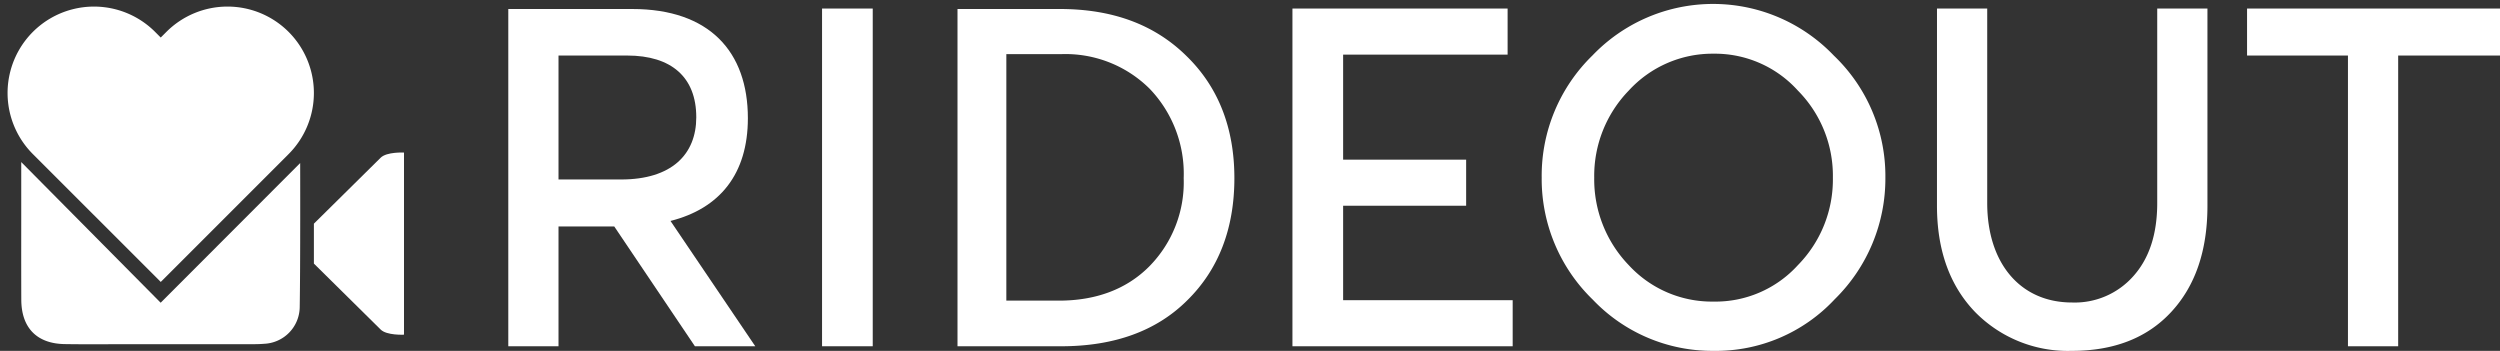
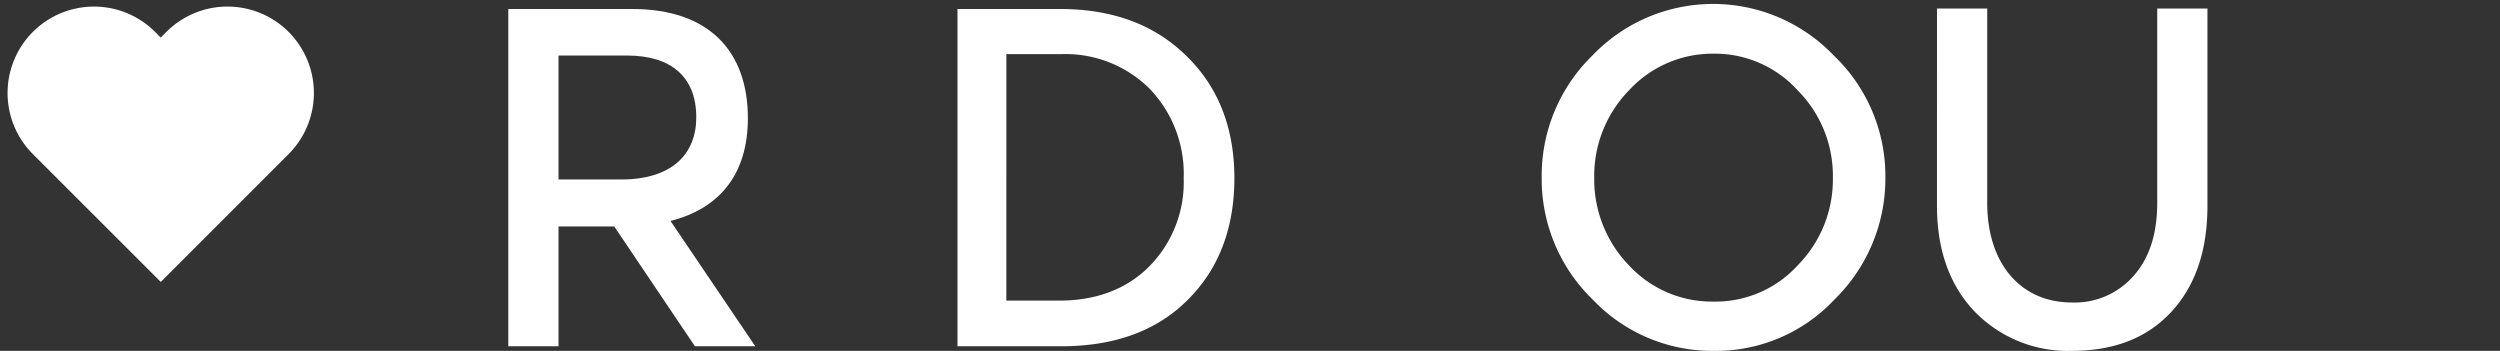
<svg xmlns="http://www.w3.org/2000/svg" width="329.554" height="46.252" viewBox="0 0 329.554 46.252">
  <rect x="0" y="0" width="329.554" height="46.252" fill="#333333" stroke="none" />
  <defs>
    <clipPath id="clip-path">
      <rect id="Rectangle_97" data-name="Rectangle 97" width="329.554" height="46.252" transform="translate(13)" fill="#fff" />
    </clipPath>
    <clipPath id="clip-path-2">
      <rect id="Rectangle_99" data-name="Rectangle 99" width="52.257" height="44.518" fill="none" />
    </clipPath>
  </defs>
  <g id="rideout-films-logo-white" transform="translate(-625.786 -598.562)">
    <g id="Group_140" data-name="Group 140" transform="translate(612.786 598.562)">
      <g id="Group_141" data-name="Group 141">
        <g id="Group_140-2" data-name="Group 140" clip-path="url(#clip-path)">
          <path id="Path_860" data-name="Path 860" d="M233.02,47.914V3.457h16.338c10.2,0,15.244,5.648,15.244,14.394,0,7.349-3.7,11.9-10.2,13.544l11.175,16.52h-7.956L246.989,32.123H239.64V47.914Zm6.62-38.323V25.929h8.26c6.62,0,9.9-3.28,9.9-8.2,0-5.284-3.28-8.138-9.11-8.138Z" transform="translate(-153.016 -2.27)" fill="#fff" />
-           <rect id="Rectangle_96" data-name="Rectangle 96" width="6.681" height="44.518" transform="translate(121.364 1.126)" fill="#fff" />
          <path id="Path_861" data-name="Path 861" d="M405.491,47.914V3.457h13.483c6.984,0,12.511,2.065,16.7,6.195,4.191,4.07,6.316,9.475,6.316,16.095s-2.065,12.025-6.195,16.095c-4.069,4.069-9.657,6.073-16.641,6.073Zm6.438-38.505V41.9h6.924c4.919,0,8.928-1.518,11.9-4.494a15.789,15.789,0,0,0,4.555-11.661,16.175,16.175,0,0,0-4.494-11.783A15.74,15.74,0,0,0,419.1,9.409Z" transform="translate(-266.272 -2.27)" fill="#fff" />
        </g>
      </g>
-       <path id="Path_862" data-name="Path 862" d="M534.091,47.8V3.28h28.363V9.354H540.772V23.2h16.216v6.074H540.772V41.725h22.35V47.8Z" transform="translate(-350.719 -2.154)" fill="#fff" />
      <g id="Group_143" data-name="Group 143">
        <g id="Group_160" data-name="Group 160">
          <path id="Path_863" data-name="Path 863" d="M668.294,8.314a21.957,21.957,0,0,1,6.8,16.095,22.277,22.277,0,0,1-6.681,16.034,21.4,21.4,0,0,1-15.973,6.8A21.73,21.73,0,0,1,636.53,40.5a22.133,22.133,0,0,1-6.741-16.095A22.114,22.114,0,0,1,636.47,8.314a22.014,22.014,0,0,1,31.825,0m-15.852-.243a14.952,14.952,0,0,0-11.175,4.859,16.156,16.156,0,0,0-4.555,11.479,16.3,16.3,0,0,0,4.555,11.539,14.894,14.894,0,0,0,11.175,4.8,14.671,14.671,0,0,0,11.114-4.8,16.1,16.1,0,0,0,4.616-11.539,15.959,15.959,0,0,0-4.616-11.479,14.728,14.728,0,0,0-11.114-4.859" transform="translate(-413.56 -0.993)" fill="#fff" />
          <path id="Path_864" data-name="Path 864" d="M781.562,3.28h6.62V28.91c0,7.956,4.373,13.119,11.175,13.119a10.3,10.3,0,0,0,8.078-3.462c2.126-2.369,3.158-5.587,3.158-9.657V3.28h6.62V29.274c0,5.891-1.579,10.568-4.8,14.03-3.158,3.4-7.531,5.1-13.058,5.1A17.114,17.114,0,0,1,786.6,43.3c-3.341-3.462-5.041-8.138-5.041-14.03Z" transform="translate(-513.224 -2.154)" fill="#fff" />
-           <path id="Path_865" data-name="Path 865" d="M900.61,9.475V3.28h33.343V9.475H920.53V47.8h-6.62V9.475Z" transform="translate(-591.399 -2.154)" fill="#fff" />
          <g id="Group_145" data-name="Group 145" transform="translate(16 0.867)">
            <g id="Group_144" data-name="Group 144" transform="translate(-2)" clip-path="url(#clip-path-2)">
              <path id="Path_866" data-name="Path 866" d="M37.044,3.337a11.392,11.392,0,0,0-16.11,0l-.745.745-.744-.744a11.391,11.391,0,1,0-16.11,16.11L20.191,36.3l3.548-3.548L36.3,20.191h0l.744-.744a11.4,11.4,0,0,0,0-16.11" transform="translate(0 -0.001)" fill="#fff" />
-               <path id="Path_867" data-name="Path 867" d="M41.89,78.205A4.894,4.894,0,0,1,37.2,82.983c-.7.063-1.417.053-2.126.054q-7.933.006-15.865,0c-2.773,0-5.547.033-8.319-.014-3.654-.061-5.687-2.151-5.7-5.841-.021-5.03,0-10.06-.007-15.091l0-3.063,18.38,18.543L41.952,59.159s.035,13.373-.062,19.046" transform="translate(-3.382 -38.532)" fill="#fff" />
-               <path id="Path_868" data-name="Path 868" d="M128.15,64.343h0c0-5.155,0-8.937,0-8.937s-2.276-.123-3.078.68c-1.11,1.11-5.45,5.384-8.8,8.693v5.26c3.351,3.309,7.691,7.584,8.8,8.694.8.8,3.078.679,3.078.679s0-3.782,0-8.938h0v-6.13" transform="translate(-75.894 -36.161)" fill="#fff" />
            </g>
          </g>
        </g>
      </g>
    </g>
  </g>
</svg>